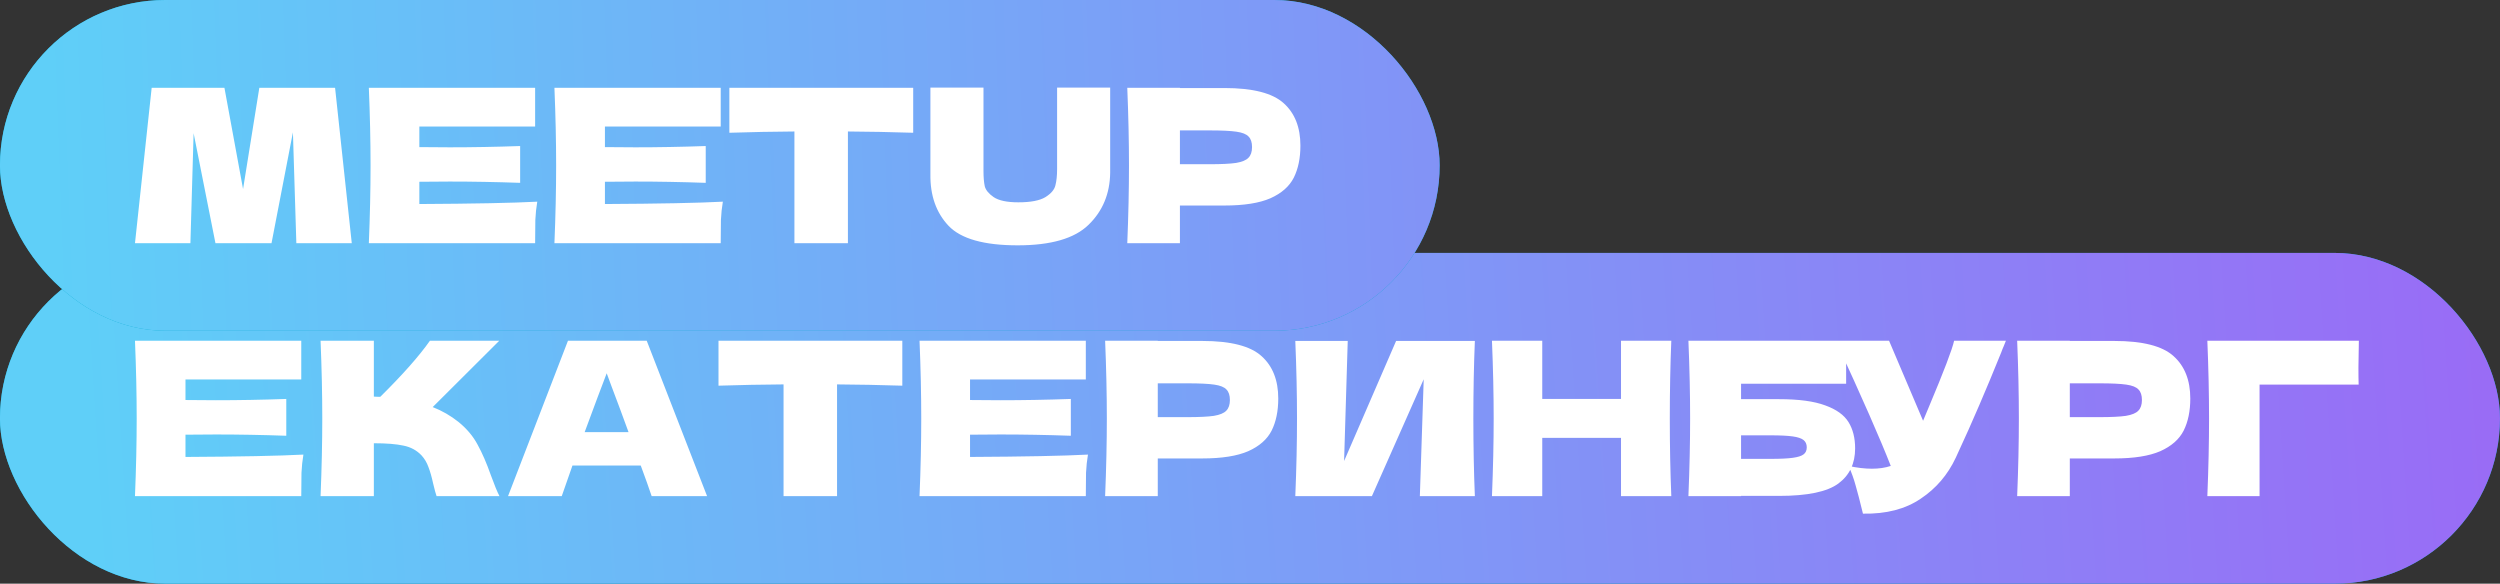
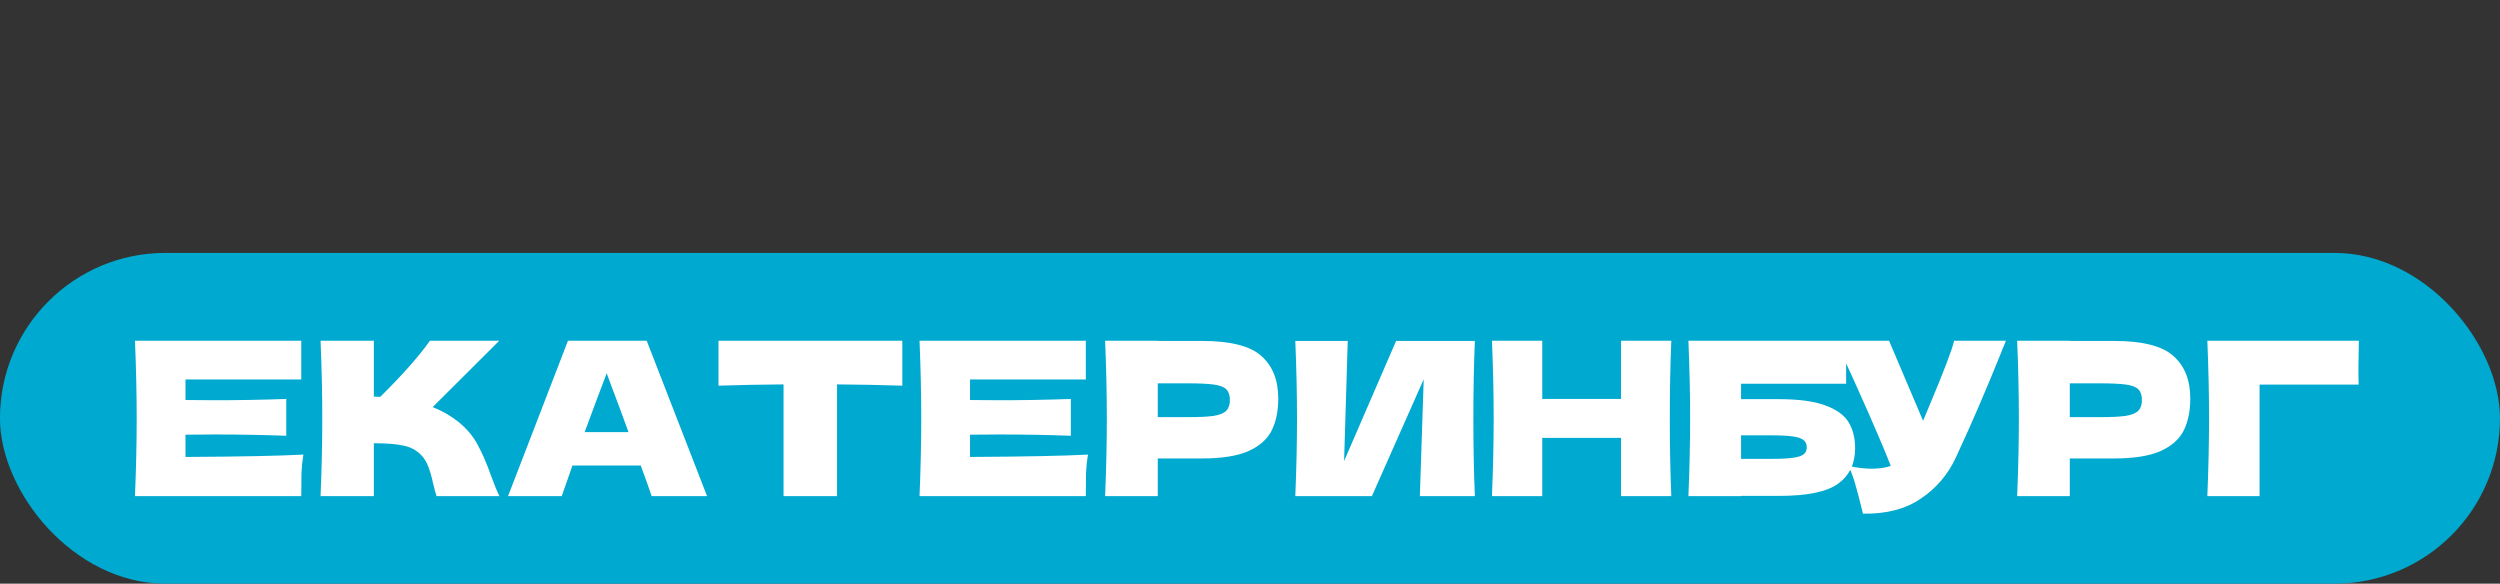
<svg xmlns="http://www.w3.org/2000/svg" width="257" height="60" viewBox="0 0 257 60" fill="none">
  <rect x="0" y="0" width="257" height="60" fill="#333333" stroke="none" />
  <rect x="-0.004" y="26" width="257" height="34" rx="17" fill="#00A9CF" />
-   <rect x="-0.004" y="26" width="257" height="34" rx="17" fill="url(#paint0_linear_4209_2363)" />
  <path d="M19.068 46.974C24.641 46.945 28.682 46.864 31.19 46.732C31.087 47.333 31.021 47.957 30.992 48.602C30.977 49.233 30.97 50.032 30.97 51H13.876C13.993 48.155 14.052 45.493 14.052 43.014C14.052 40.535 13.993 37.873 13.876 35.028H30.97V39.01H19.068V41.122C19.772 41.137 20.813 41.144 22.192 41.144C24.524 41.144 26.937 41.1 29.43 41.012V44.796C26.937 44.708 24.524 44.664 22.192 44.664C20.813 44.664 19.772 44.671 19.068 44.686V46.974ZM47.122 43.366C47.988 44.07 48.648 44.855 49.102 45.72C49.572 46.571 50.026 47.619 50.466 48.866C50.833 49.878 51.126 50.589 51.346 51H44.878C44.79 50.751 44.673 50.318 44.526 49.702C44.38 49.027 44.218 48.463 44.042 48.008C43.881 47.553 43.646 47.157 43.338 46.82C42.84 46.292 42.216 45.955 41.468 45.808C40.735 45.647 39.723 45.566 38.432 45.566V51H32.954C33.072 48.155 33.13 45.493 33.13 43.014C33.13 40.535 33.072 37.873 32.954 35.028H38.432V40.77C38.579 40.785 38.799 40.792 39.092 40.792C41.38 38.533 43.082 36.612 44.196 35.028H51.324L44.482 41.848C45.45 42.229 46.33 42.735 47.122 43.366ZM66.989 51C66.71 50.164 66.336 49.115 65.867 47.854H58.849L57.749 51H52.227L58.387 35.028H66.483L72.687 51H66.989ZM64.613 44.422C64.055 42.882 63.483 41.342 62.897 39.802L62.369 38.372C61.855 39.707 61.1 41.723 60.103 44.422H64.613ZM92.758 39.648C90.456 39.575 88.219 39.531 86.049 39.516V51H80.549V39.516C78.363 39.531 76.134 39.575 73.861 39.648V35.028L92.758 35.028V39.648ZM99.72 46.974C105.294 46.945 109.334 46.864 111.842 46.732C111.74 47.333 111.674 47.957 111.644 48.602C111.63 49.233 111.622 50.032 111.622 51L94.528 51C94.646 48.155 94.704 45.493 94.704 43.014C94.704 40.535 94.646 37.873 94.528 35.028H111.622V39.01H99.72V41.122C100.424 41.137 101.466 41.144 102.844 41.144C105.176 41.144 107.589 41.1 110.082 41.012V44.796C107.589 44.708 105.176 44.664 102.844 44.664C101.466 44.664 100.424 44.671 99.72 44.686V46.974ZM123.595 35.05C126.513 35.05 128.545 35.571 129.689 36.612C130.833 37.639 131.405 39.091 131.405 40.968C131.405 42.259 131.177 43.359 130.723 44.268C130.268 45.163 129.469 45.867 128.325 46.38C127.181 46.879 125.604 47.128 123.595 47.128H119.019V51H113.607C113.724 48.155 113.783 45.493 113.783 43.014C113.783 40.535 113.724 37.873 113.607 35.028H119.019V35.05H123.595ZM122.055 42.882C123.272 42.882 124.181 42.838 124.783 42.75C125.399 42.647 125.824 42.471 126.059 42.222C126.308 41.973 126.433 41.606 126.433 41.122C126.433 40.638 126.315 40.279 126.081 40.044C125.861 39.795 125.443 39.626 124.827 39.538C124.225 39.45 123.301 39.406 122.055 39.406H119.019V42.882H122.055ZM138.547 35.05L138.173 47.392L143.519 35.05H151.615C151.513 37.529 151.461 40.183 151.461 43.014C151.461 45.859 151.513 48.521 151.615 51H145.961L146.357 38.988L141.033 51H133.157C133.275 48.155 133.333 45.493 133.333 43.014C133.333 40.55 133.275 37.895 133.157 35.05H138.547ZM171.81 35.028C171.707 37.507 171.656 40.169 171.656 43.014C171.656 45.859 171.707 48.521 171.81 51H166.64V45.016H158.544V51H153.374C153.491 48.155 153.55 45.493 153.55 43.014C153.55 40.535 153.491 37.873 153.374 35.028H158.544V41.012H166.64V35.028H171.81ZM182.897 41.034C184.907 41.034 186.483 41.247 187.627 41.672C188.771 42.083 189.571 42.655 190.025 43.388C190.48 44.121 190.707 45.023 190.707 46.094C190.707 47.649 190.135 48.851 188.991 49.702C187.847 50.553 185.816 50.978 182.897 50.978H178.981V51H173.569C173.687 48.155 173.745 45.493 173.745 43.014C173.745 40.535 173.687 37.873 173.569 35.028H189.783V39.45H178.981V41.034H182.897ZM182.017 47.172C183.029 47.172 183.792 47.135 184.305 47.062C184.833 46.989 185.2 46.871 185.405 46.71C185.625 46.549 185.735 46.307 185.735 45.984C185.735 45.661 185.625 45.412 185.405 45.236C185.185 45.06 184.811 44.935 184.283 44.862C183.755 44.789 183 44.752 182.017 44.752H178.981V47.172H182.017ZM206.207 35.028C206.148 35.189 206.075 35.373 205.987 35.578C205.899 35.769 205.811 35.989 205.723 36.238C204.916 38.233 204.168 40.029 203.479 41.628C202.804 43.212 201.997 45.016 201.059 47.04C200.237 48.8 199.035 50.208 197.451 51.264C195.881 52.335 193.901 52.848 191.511 52.804C191.203 51.528 190.953 50.567 190.763 49.922C190.587 49.262 190.345 48.587 190.037 47.898C190.902 48.089 191.701 48.184 192.435 48.184C193.153 48.184 193.799 48.089 194.371 47.898C193.315 45.185 191.43 40.895 188.717 35.028H194.195L197.693 43.256L198.309 41.782C199.834 38.159 200.692 35.908 200.883 35.028H206.207ZM217.352 35.05C220.271 35.05 222.302 35.571 223.446 36.612C224.59 37.639 225.162 39.091 225.162 40.968C225.162 42.259 224.935 43.359 224.48 44.268C224.026 45.163 223.226 45.867 222.082 46.38C220.938 46.879 219.362 47.128 217.352 47.128H212.776V51H207.364C207.482 48.155 207.54 45.493 207.54 43.014C207.54 40.535 207.482 37.873 207.364 35.028L212.776 35.028V35.05H217.352ZM215.812 42.882C217.03 42.882 217.939 42.838 218.54 42.75C219.156 42.647 219.582 42.471 219.816 42.222C220.066 41.973 220.19 41.606 220.19 41.122C220.19 40.638 220.073 40.279 219.838 40.044C219.618 39.795 219.2 39.626 218.584 39.538C217.983 39.45 217.059 39.406 215.812 39.406H212.776V42.882H215.812ZM232.283 51H226.915C227.032 48.14 227.091 45.478 227.091 43.014C227.091 40.535 227.032 37.873 226.915 35.028H242.491C242.462 36.231 242.447 37.147 242.447 37.778C242.447 38.555 242.454 39.142 242.469 39.538H232.283V51Z" fill="white" />
-   <rect x="-0.004" width="148" height="34" rx="17" fill="#00A9CF" />
-   <rect x="-0.004" width="148" height="34" rx="17" fill="url(#paint1_linear_4209_2363)" />
-   <path d="M34.446 9.028L36.162 25H30.464L30.112 13.604L27.912 25H22.148L19.904 13.692L19.574 25H13.876L15.592 9.028H23.072L24.986 19.434L26.658 9.028H34.446ZM43.109 20.974C48.682 20.945 52.723 20.864 55.231 20.732C55.128 21.333 55.062 21.957 55.033 22.602C55.018 23.233 55.011 24.032 55.011 25H37.917C38.034 22.155 38.093 19.493 38.093 17.014C38.093 14.535 38.034 11.873 37.917 9.028H55.011V13.01H43.109V15.122C43.813 15.137 44.854 15.144 46.233 15.144C48.565 15.144 50.978 15.1 53.471 15.012V18.796C50.978 18.708 48.565 18.664 46.233 18.664C44.854 18.664 43.813 18.671 43.109 18.686V20.974ZM62.187 20.974C67.761 20.945 71.801 20.864 74.309 20.732C74.207 21.333 74.141 21.957 74.111 22.602C74.097 23.233 74.089 24.032 74.089 25H56.995C57.113 22.155 57.171 19.493 57.171 17.014C57.171 14.535 57.113 11.873 56.995 9.028H74.089V13.01H62.187V15.122C62.891 15.137 63.933 15.144 65.311 15.144C67.643 15.144 70.056 15.1 72.549 15.012V18.796C70.056 18.708 67.643 18.664 65.311 18.664C63.933 18.664 62.891 18.671 62.187 18.686V20.974ZM93.876 13.648C91.573 13.575 89.336 13.531 87.166 13.516V25H81.666V13.516C79.48 13.531 77.251 13.575 74.978 13.648V9.028L93.876 9.028V13.648ZM108.67 9.006H114.126V17.762C114.096 19.918 113.356 21.7 111.904 23.108C110.466 24.516 108.039 25.22 104.622 25.22C101.16 25.22 98.792 24.553 97.516 23.218C96.24 21.869 95.616 20.101 95.646 17.916V9.006H101.102V17.564C101.102 18.209 101.146 18.737 101.234 19.148C101.336 19.544 101.644 19.918 102.158 20.27C102.686 20.622 103.529 20.798 104.688 20.798C105.949 20.798 106.873 20.622 107.46 20.27C108.046 19.903 108.391 19.5 108.494 19.06C108.611 18.62 108.67 18.055 108.67 17.366V9.006ZM125.872 9.05C128.791 9.05 130.822 9.571 131.966 10.612C133.11 11.639 133.682 13.091 133.682 14.968C133.682 16.259 133.455 17.359 133 18.268C132.545 19.163 131.746 19.867 130.602 20.38C129.458 20.879 127.881 21.128 125.872 21.128H121.296V25H115.884C116.001 22.155 116.06 19.493 116.06 17.014C116.06 14.535 116.001 11.873 115.884 9.028H121.296V9.05H125.872ZM124.332 16.882C125.549 16.882 126.459 16.838 127.06 16.75C127.676 16.647 128.101 16.471 128.336 16.222C128.585 15.973 128.71 15.606 128.71 15.122C128.71 14.638 128.593 14.279 128.358 14.044C128.138 13.795 127.72 13.626 127.104 13.538C126.503 13.45 125.579 13.406 124.332 13.406H121.296V16.882H124.332Z" fill="white" />
  <defs>
    <linearGradient id="paint0_linear_4209_2363" x1="9.75" y1="61.22" x2="302.951" y2="42.44" gradientUnits="userSpaceOnUse">
      <stop stop-color="#5FCFF8" />
      <stop offset="1" stop-color="#A459F5" />
    </linearGradient>
    <linearGradient id="paint1_linear_4209_2363" x1="5.613" y1="35.22" x2="283.595" y2="24.966" gradientUnits="userSpaceOnUse">
      <stop stop-color="#5FCFF8" />
      <stop offset="1" stop-color="#A459F5" />
    </linearGradient>
  </defs>
</svg>